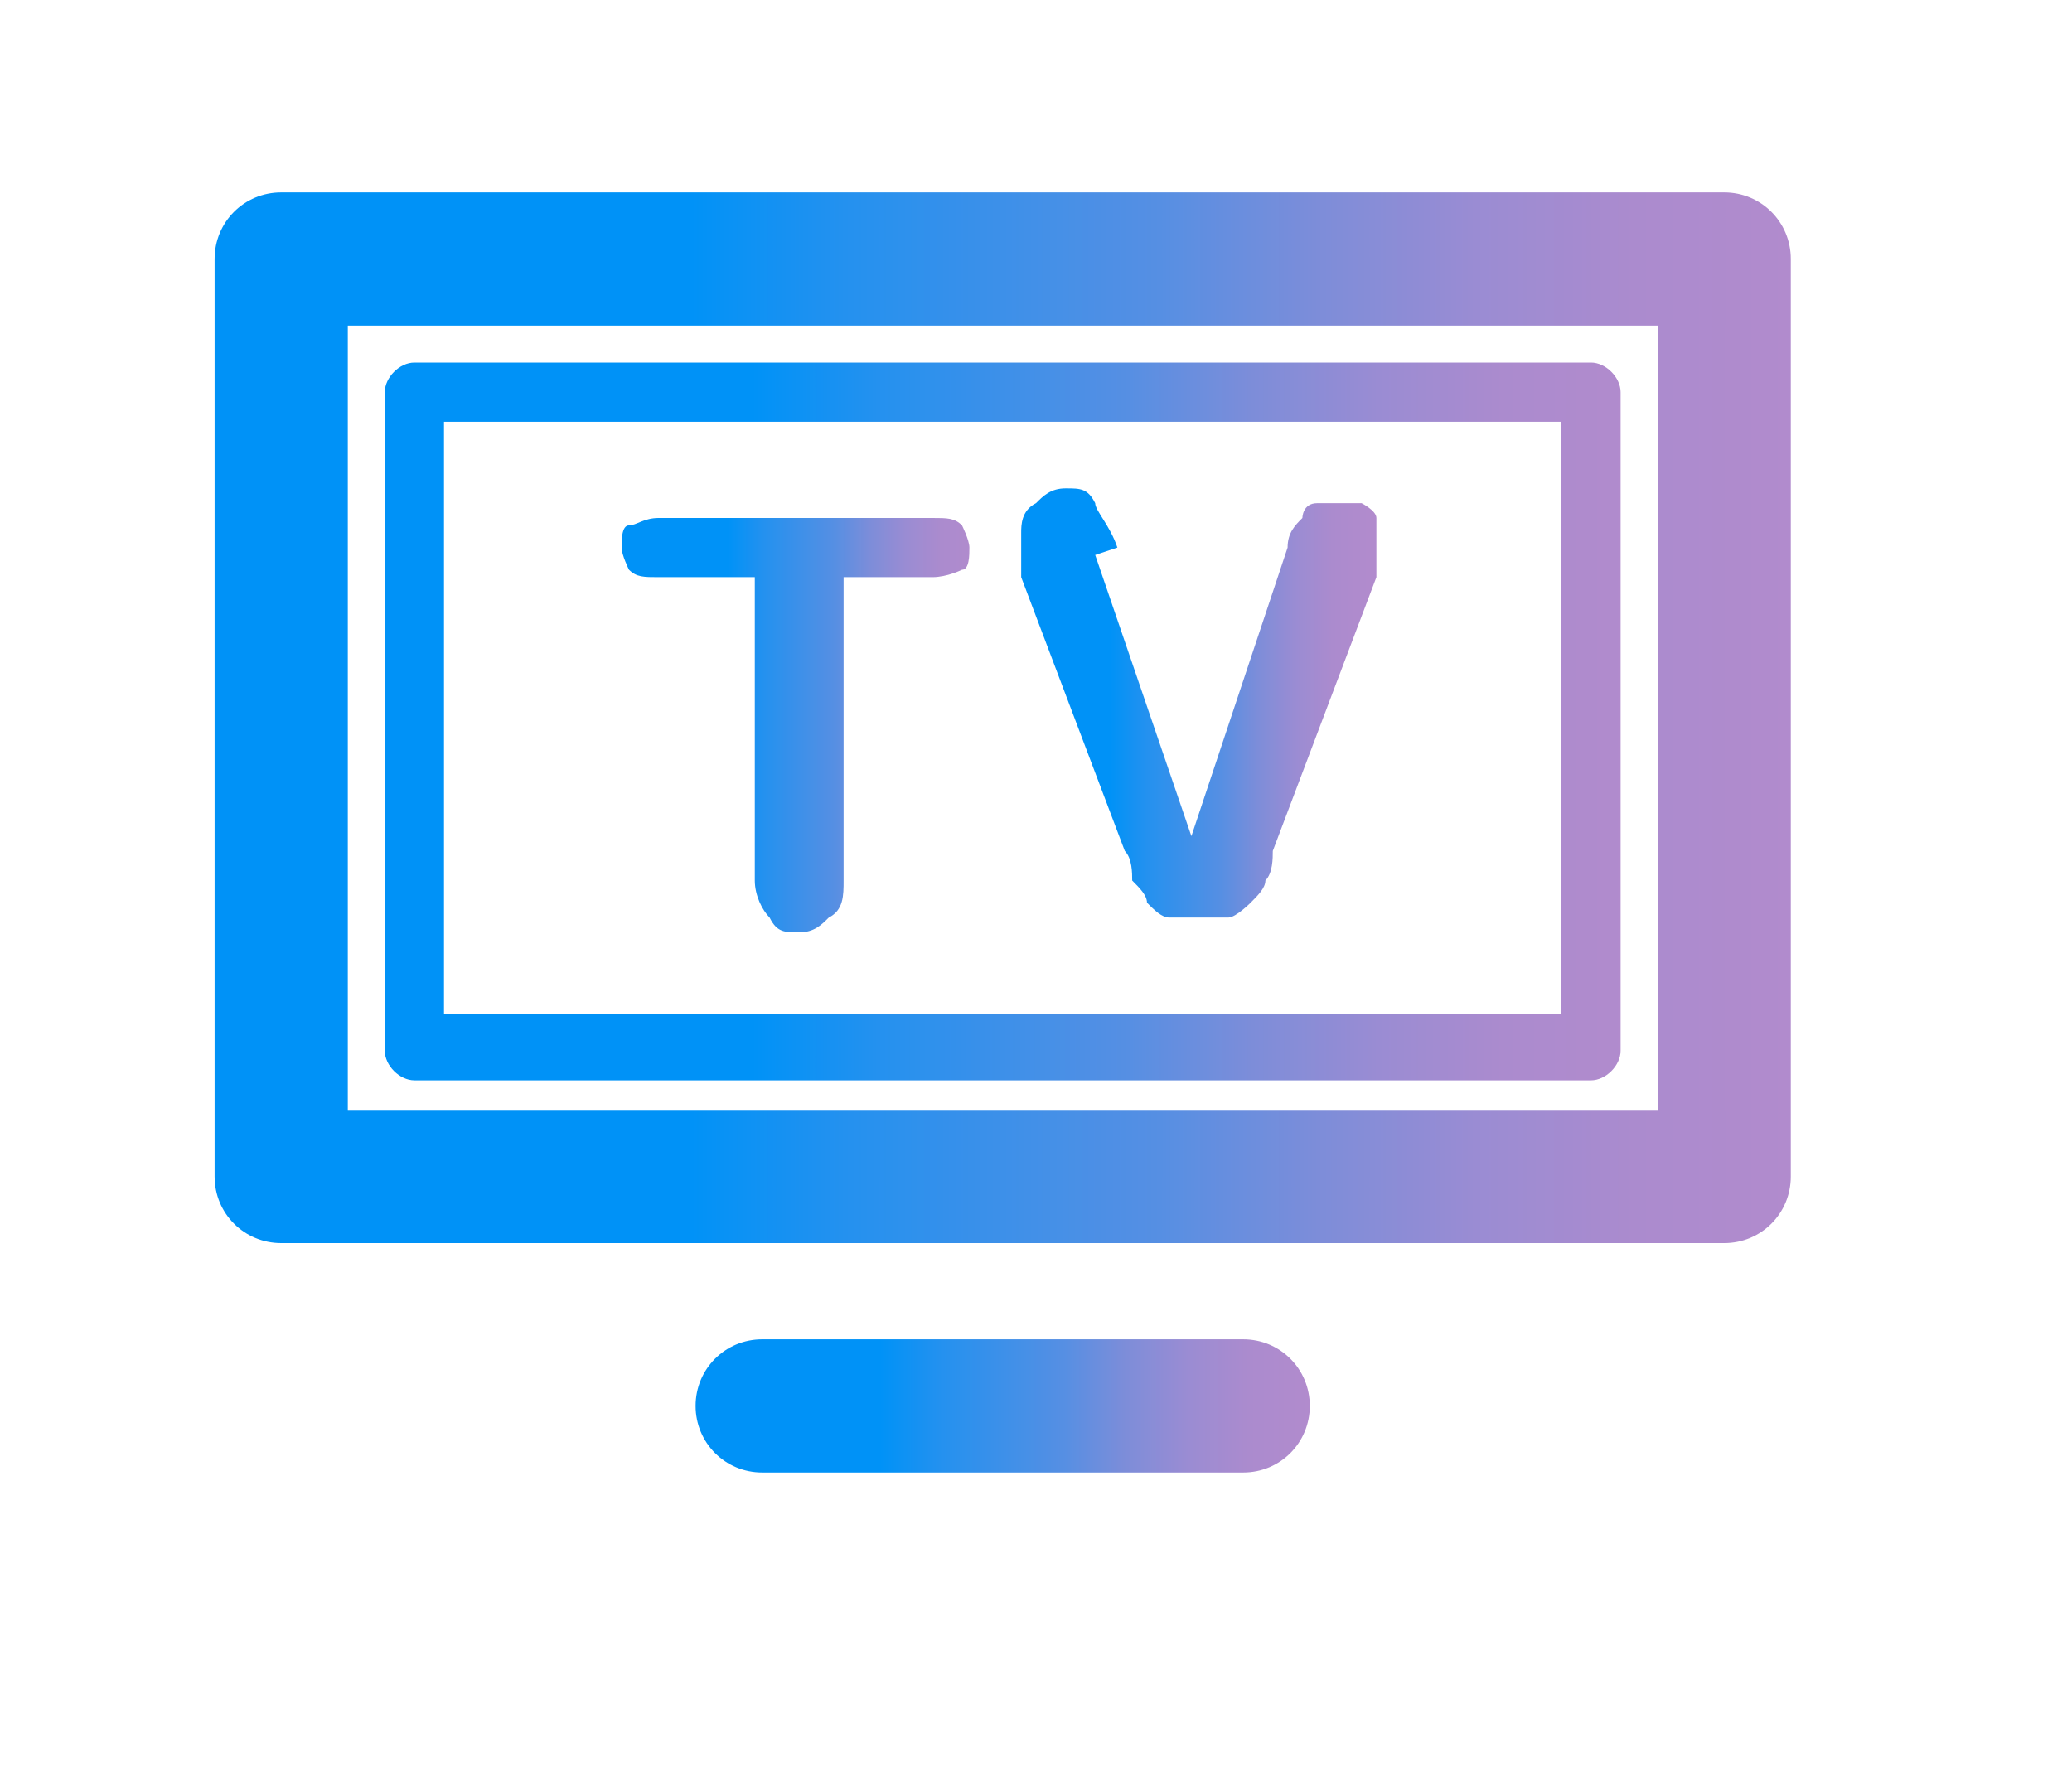
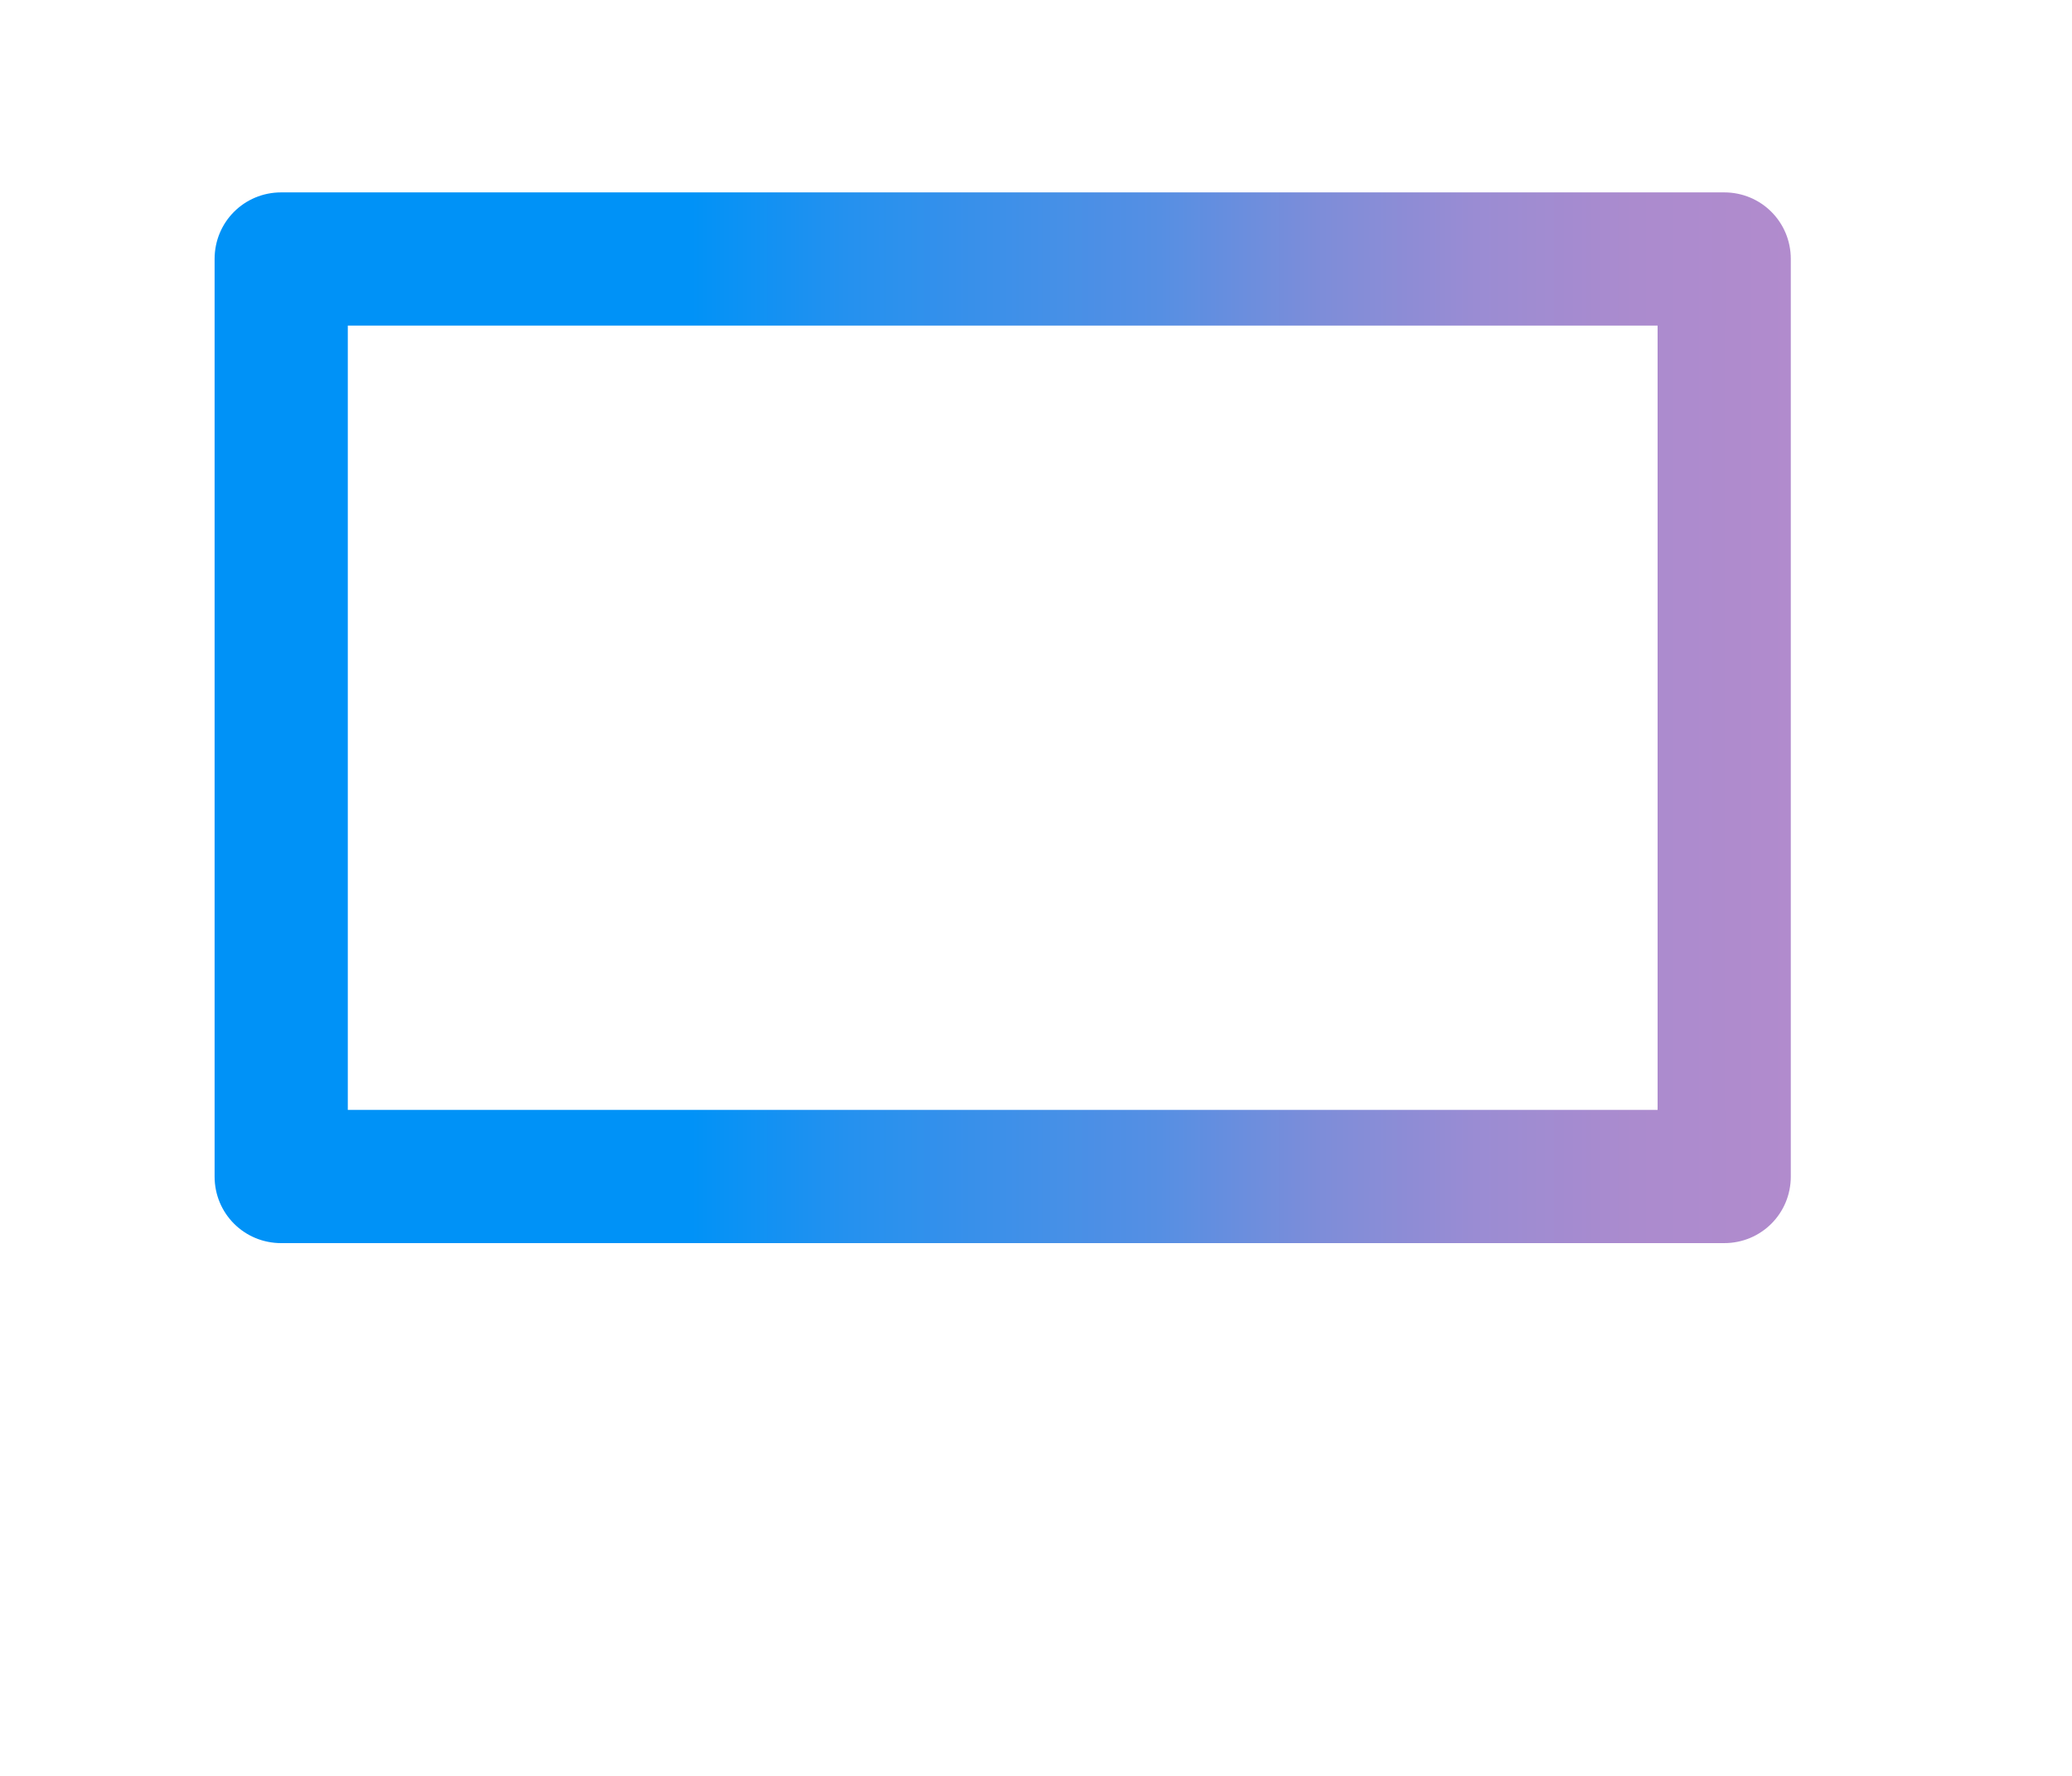
<svg xmlns="http://www.w3.org/2000/svg" xmlns:xlink="http://www.w3.org/1999/xlink" version="1.1" viewBox="0 0 28 24">
  <defs>
    <style>
      .cls-1 {
        fill: url(#_名称未設定グラデーション-2);
      }

      .cls-2 {
        fill: url(#_名称未設定グラデーション-4);
      }

      .cls-3 {
        fill: url(#_名称未設定グラデーション-3);
      }

      .cls-4 {
        fill: url(#_名称未設定グラデーション);
      }

      .cls-5 {
        fill: url(#_名称未設定グラデーション-5);
      }
    </style>
    <linearGradient id="_名称未設定グラデーション" data-name="名称未設定グラデーション" x1="2.9" y1="9.7" x2="24.2" y2="9.7" gradientUnits="userSpaceOnUse">
      <stop offset=".3" stop-color="#0092f7" />
      <stop offset=".4" stop-color="#2491ef" />
      <stop offset=".6" stop-color="#568fe3" />
      <stop offset=".7" stop-color="#7d8dd9" />
      <stop offset=".8" stop-color="#9a8cd3" />
      <stop offset=".9" stop-color="#ab8bce" />
      <stop offset="1" stop-color="#b18bcd" />
    </linearGradient>
    <linearGradient id="_名称未設定グラデーション-2" data-name="名称未設定グラデーション" x1="5.1" y1="9.7" x2="22" y2="9.7" xlink:href="#_名称未設定グラデーション" />
    <linearGradient id="_名称未設定グラデーション-3" data-name="名称未設定グラデーション" x1="9.4" y1="19" x2="17.7" y2="19" xlink:href="#_名称未設定グラデーション" />
    <linearGradient id="_名称未設定グラデーション-4" data-name="名称未設定グラデーション" x1="8.4" y1="9.7" x2="13.2" y2="9.7" xlink:href="#_名称未設定グラデーション" />
    <linearGradient id="_名称未設定グラデーション-5" data-name="名称未設定グラデーション" x1="13.5" y1="9.7" x2="18.5" y2="9.7" xlink:href="#_名称未設定グラデーション" />
  </defs>
  <g>
    <g id="_レイヤー_3" data-name="レイヤー_3">
      <g>
        <path class="cls-4" d="M23.3,16.8H3.8c-.5,0-.9-.4-.9-.9V3.5c0-.5.4-.9.9-.9h19.5c.5,0,.9.4.9.9v12.4c0,.5-.4.9-.9.9h0ZM4.7,15h17.7V4.4H4.7v10.6h0Z" />
-         <path class="cls-1" d="M21.5,14.6H5.6c-.2,0-.4-.2-.4-.4V5.3c0-.2.2-.4.4-.4h15.9c.2,0,.4.2.4.4v8.9c0,.2-.2.4-.4.4h0ZM6,13.7h15.1v-8H6v8h0Z" />
-         <path class="cls-3" d="M16.8,19.9h-6.5c-.5,0-.9-.4-.9-.9s.4-.9.9-.9h6.5c.5,0,.9.4.9.9s-.4.9-.9.9h0Z" />
        <g>
-           <path class="cls-2" d="M12.7,7.8h-1.3v4.1c0,.2,0,.4-.2.5-.1.1-.2.2-.4.2s-.3,0-.4-.2c-.1-.1-.2-.3-.2-.5v-4.1h-1.3c-.2,0-.3,0-.4-.1,0,0-.1-.2-.1-.3s0-.3.1-.3c.1,0,.2-.1.4-.1h3.7c.2,0,.3,0,.4.1,0,0,.1.2.1.3s0,.3-.1.3c0,0-.2.1-.4.1Z" />
-           <path class="cls-5" d="M14.8,7.5l1.3,3.8,1.3-3.9c0-.2.1-.3.2-.4,0,0,0-.2.2-.2,0,0,.2,0,.3,0s.2,0,.3,0c0,0,.2.1.2.2,0,0,0,.2,0,.2s0,.1,0,.2c0,0,0,.1,0,.2,0,0,0,.1,0,.2l-1.4,3.7c0,.1,0,.3-.1.4,0,.1-.1.2-.2.3,0,0-.2.2-.3.2-.1,0-.2,0-.4,0s-.3,0-.4,0c-.1,0-.2-.1-.3-.2,0-.1-.1-.2-.2-.3,0-.1,0-.3-.1-.4l-1.4-3.7c0,0,0-.1,0-.2,0,0,0-.1,0-.2,0,0,0-.1,0-.2,0-.1,0-.3.2-.4.1-.1.2-.2.4-.2s.3,0,.4.2c0,.1.2.3.3.6Z" />
-         </g>
+           </g>
      </g>
    </g>
  </g>
</svg>